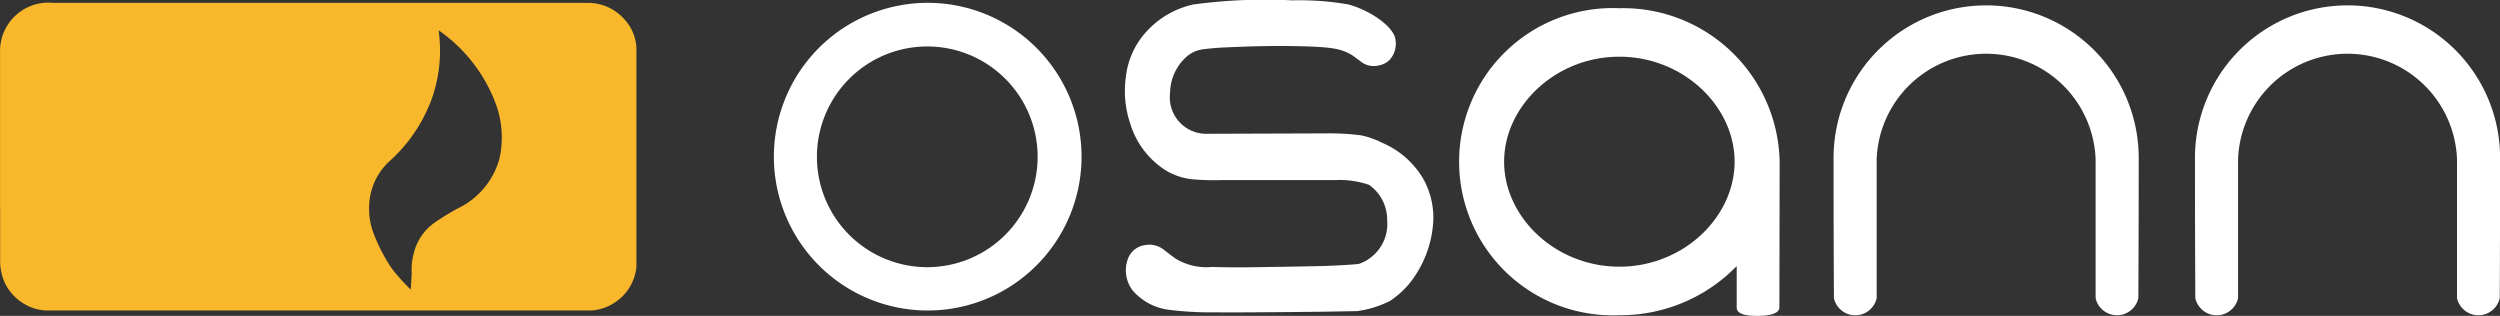
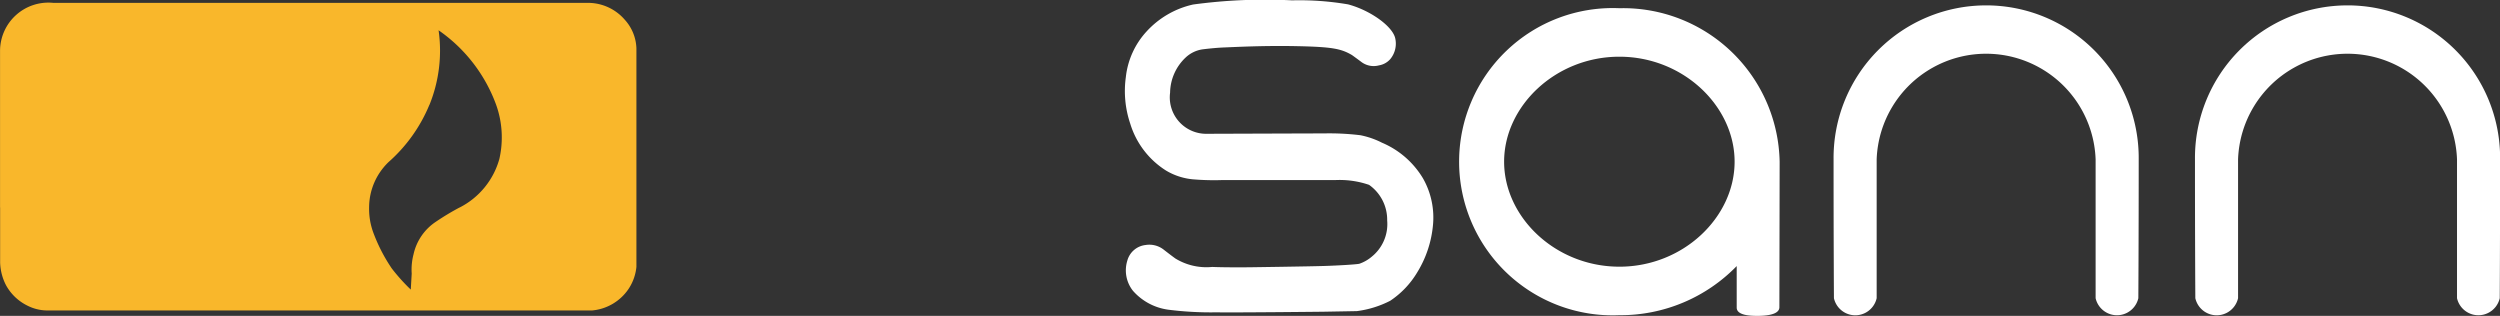
<svg xmlns="http://www.w3.org/2000/svg" width="193.07" height="24.395" viewBox="0 0 193.07 24.395">
  <rect x="0" y="0" width="193.07" height="24.395" fill="#333333" stroke="none" />
  <g id="组_1352" data-name="组 1352" transform="translate(-80 -37.803)">
    <g id="组_580" data-name="组 580" transform="translate(80 37.803)">
      <path id="路径_46" data-name="路径 46" d="M480.957,299.317a3.75,3.75,0,0,0-2.773-1.309H436.822a3.734,3.734,0,0,0-4.117,3.7v4.175h0v7.923h.006v4.259a4.066,4.066,0,0,0,.459,1.756,3.79,3.79,0,0,0,1.666,1.577,3.407,3.407,0,0,0,1.442.363h42.157a3.8,3.8,0,0,0,2.78-1.62,3.721,3.721,0,0,0,.635-1.741v-4.589h0v-12.3A3.448,3.448,0,0,0,480.957,299.317Zm-9.689,10.736a6.02,6.02,0,0,1-3.059,3.753H468.2a19.687,19.687,0,0,0-1.878,1.133,4.057,4.057,0,0,0-1.68,2.467,4.7,4.7,0,0,0-.146,1.511l-.071,1.233a14.511,14.511,0,0,1-1.468-1.633,12.943,12.943,0,0,1-1.45-2.833,5.306,5.306,0,0,1-.3-1.878h0a4.863,4.863,0,0,1,.819-2.689,4.963,4.963,0,0,1,.677-.81,11.986,11.986,0,0,0,3.157-4.42h.006a11.128,11.128,0,0,0,.706-5.762,12.009,12.009,0,0,1,4.448,5.762A7.479,7.479,0,0,1,471.268,310.053Z" transform="translate(-432.701 -297.786)" fill="#f9b72b" />
      <g id="组_84" data-name="组 84" transform="translate(59.7)">
-         <path id="路径_47" data-name="路径 47" d="M552.352,301.459a11.88,11.88,0,1,0,2.553,3.786A11.861,11.861,0,0,0,552.352,301.459Zm-8.423,16.946a8.523,8.523,0,1,1,8.523-8.523A8.532,8.532,0,0,1,543.93,318.405Z" transform="translate(-532.017 -297.771)" fill="#fff" />
        <path id="路径_48" data-name="路径 48" d="M597.813,308.656a6.4,6.4,0,0,0-1.667-.579,19.669,19.669,0,0,0-2.782-.141c-.657,0-8.671.028-8.671.028h-.332a2.814,2.814,0,0,1-2.916-3.177,3.8,3.8,0,0,1,1.2-2.711,2.42,2.42,0,0,1,1.285-.629s.918-.12,1.666-.148,3.029-.156,5.706-.1,3.361.2,4.187.685c0,0,.282.2.77.565a1.573,1.573,0,0,0,1.313.233,1.482,1.482,0,0,0,.883-.491,1.874,1.874,0,0,0,.36-1.669c-.283-.942-1.986-2.118-3.625-2.551a22.31,22.31,0,0,0-4.321-.311,41.218,41.218,0,0,0-7.644.321,6.9,6.9,0,0,0-3.577,2.061,6.188,6.188,0,0,0-1.62,3.54,7.865,7.865,0,0,0,.339,3.6,6.52,6.52,0,0,0,2.768,3.625,4.926,4.926,0,0,0,2.231.687,18.933,18.933,0,0,0,2.043.047h8.774a7.018,7.018,0,0,1,2.627.367,3.294,3.294,0,0,1,1.4,2.749,3.234,3.234,0,0,1-1.2,2.806,2.975,2.975,0,0,1-.955.541c-.245.051-1.5.131-2.688.169s-5.672.1-5.672.1-1.751.024-3-.024a4.6,4.6,0,0,1-2.838-.65s-.33-.235-.923-.7a1.8,1.8,0,0,0-1.388-.344,1.648,1.648,0,0,0-1.408,1.219,2.542,2.542,0,0,0,.434,2.311,4.409,4.409,0,0,0,2.763,1.469,26.039,26.039,0,0,0,3.666.2c1.742.024,8.257-.047,8.257-.047l2.608-.047a7.778,7.778,0,0,0,2.58-.8,6.85,6.85,0,0,0,2.085-2.193,8.413,8.413,0,0,0,1.212-3.608,6.122,6.122,0,0,0-.762-3.643A6.755,6.755,0,0,0,597.813,308.656Z" transform="translate(-550.781 -297.633)" fill="#fff" />
        <path id="路径_49" data-name="路径 49" d="M633.962,298.705a11.865,11.865,0,1,0,0,23.708,12.514,12.514,0,0,0,9.062-3.794v3.207c0,.579.959.639,1.578.639.664,0,1.718-.076,1.718-.668l.02-11.238A12.091,12.091,0,0,0,633.962,298.705Zm0,19.961c-4.933,0-8.9-3.821-8.9-8.108s3.966-8.108,8.9-8.108,8.9,3.821,8.9,8.108S638.9,318.667,633.962,318.667Z" transform="translate(-568.602 -298.071)" fill="#fff" />
        <path id="路径_50" data-name="路径 50" d="M682.254,298.335a11.78,11.78,0,0,0-11.779,11.856c0,6.435.028,10.757.028,10.757a1.691,1.691,0,0,0,3.3,0s0-6.295,0-10.723a8.46,8.46,0,0,1,16.909,0c0,4.429,0,10.723,0,10.723a1.692,1.692,0,0,0,3.3,0s.028-4.322.028-10.757A11.78,11.78,0,0,0,682.254,298.335Z" transform="translate(-588.572 -297.92)" fill="#fff" />
        <path id="路径_51" data-name="路径 51" d="M729.435,298.335a11.779,11.779,0,0,0-11.778,11.856c0,6.435.028,10.757.028,10.757a1.691,1.691,0,0,0,3.3,0s0-6.295,0-10.723a8.46,8.46,0,0,1,16.909,0c0,4.429,0,10.723,0,10.723a1.692,1.692,0,0,0,3.3,0s.028-4.322.028-10.757A11.78,11.78,0,0,0,729.435,298.335Z" transform="translate(-607.844 -297.92)" fill="#fff" />
      </g>
    </g>
  </g>
</svg>